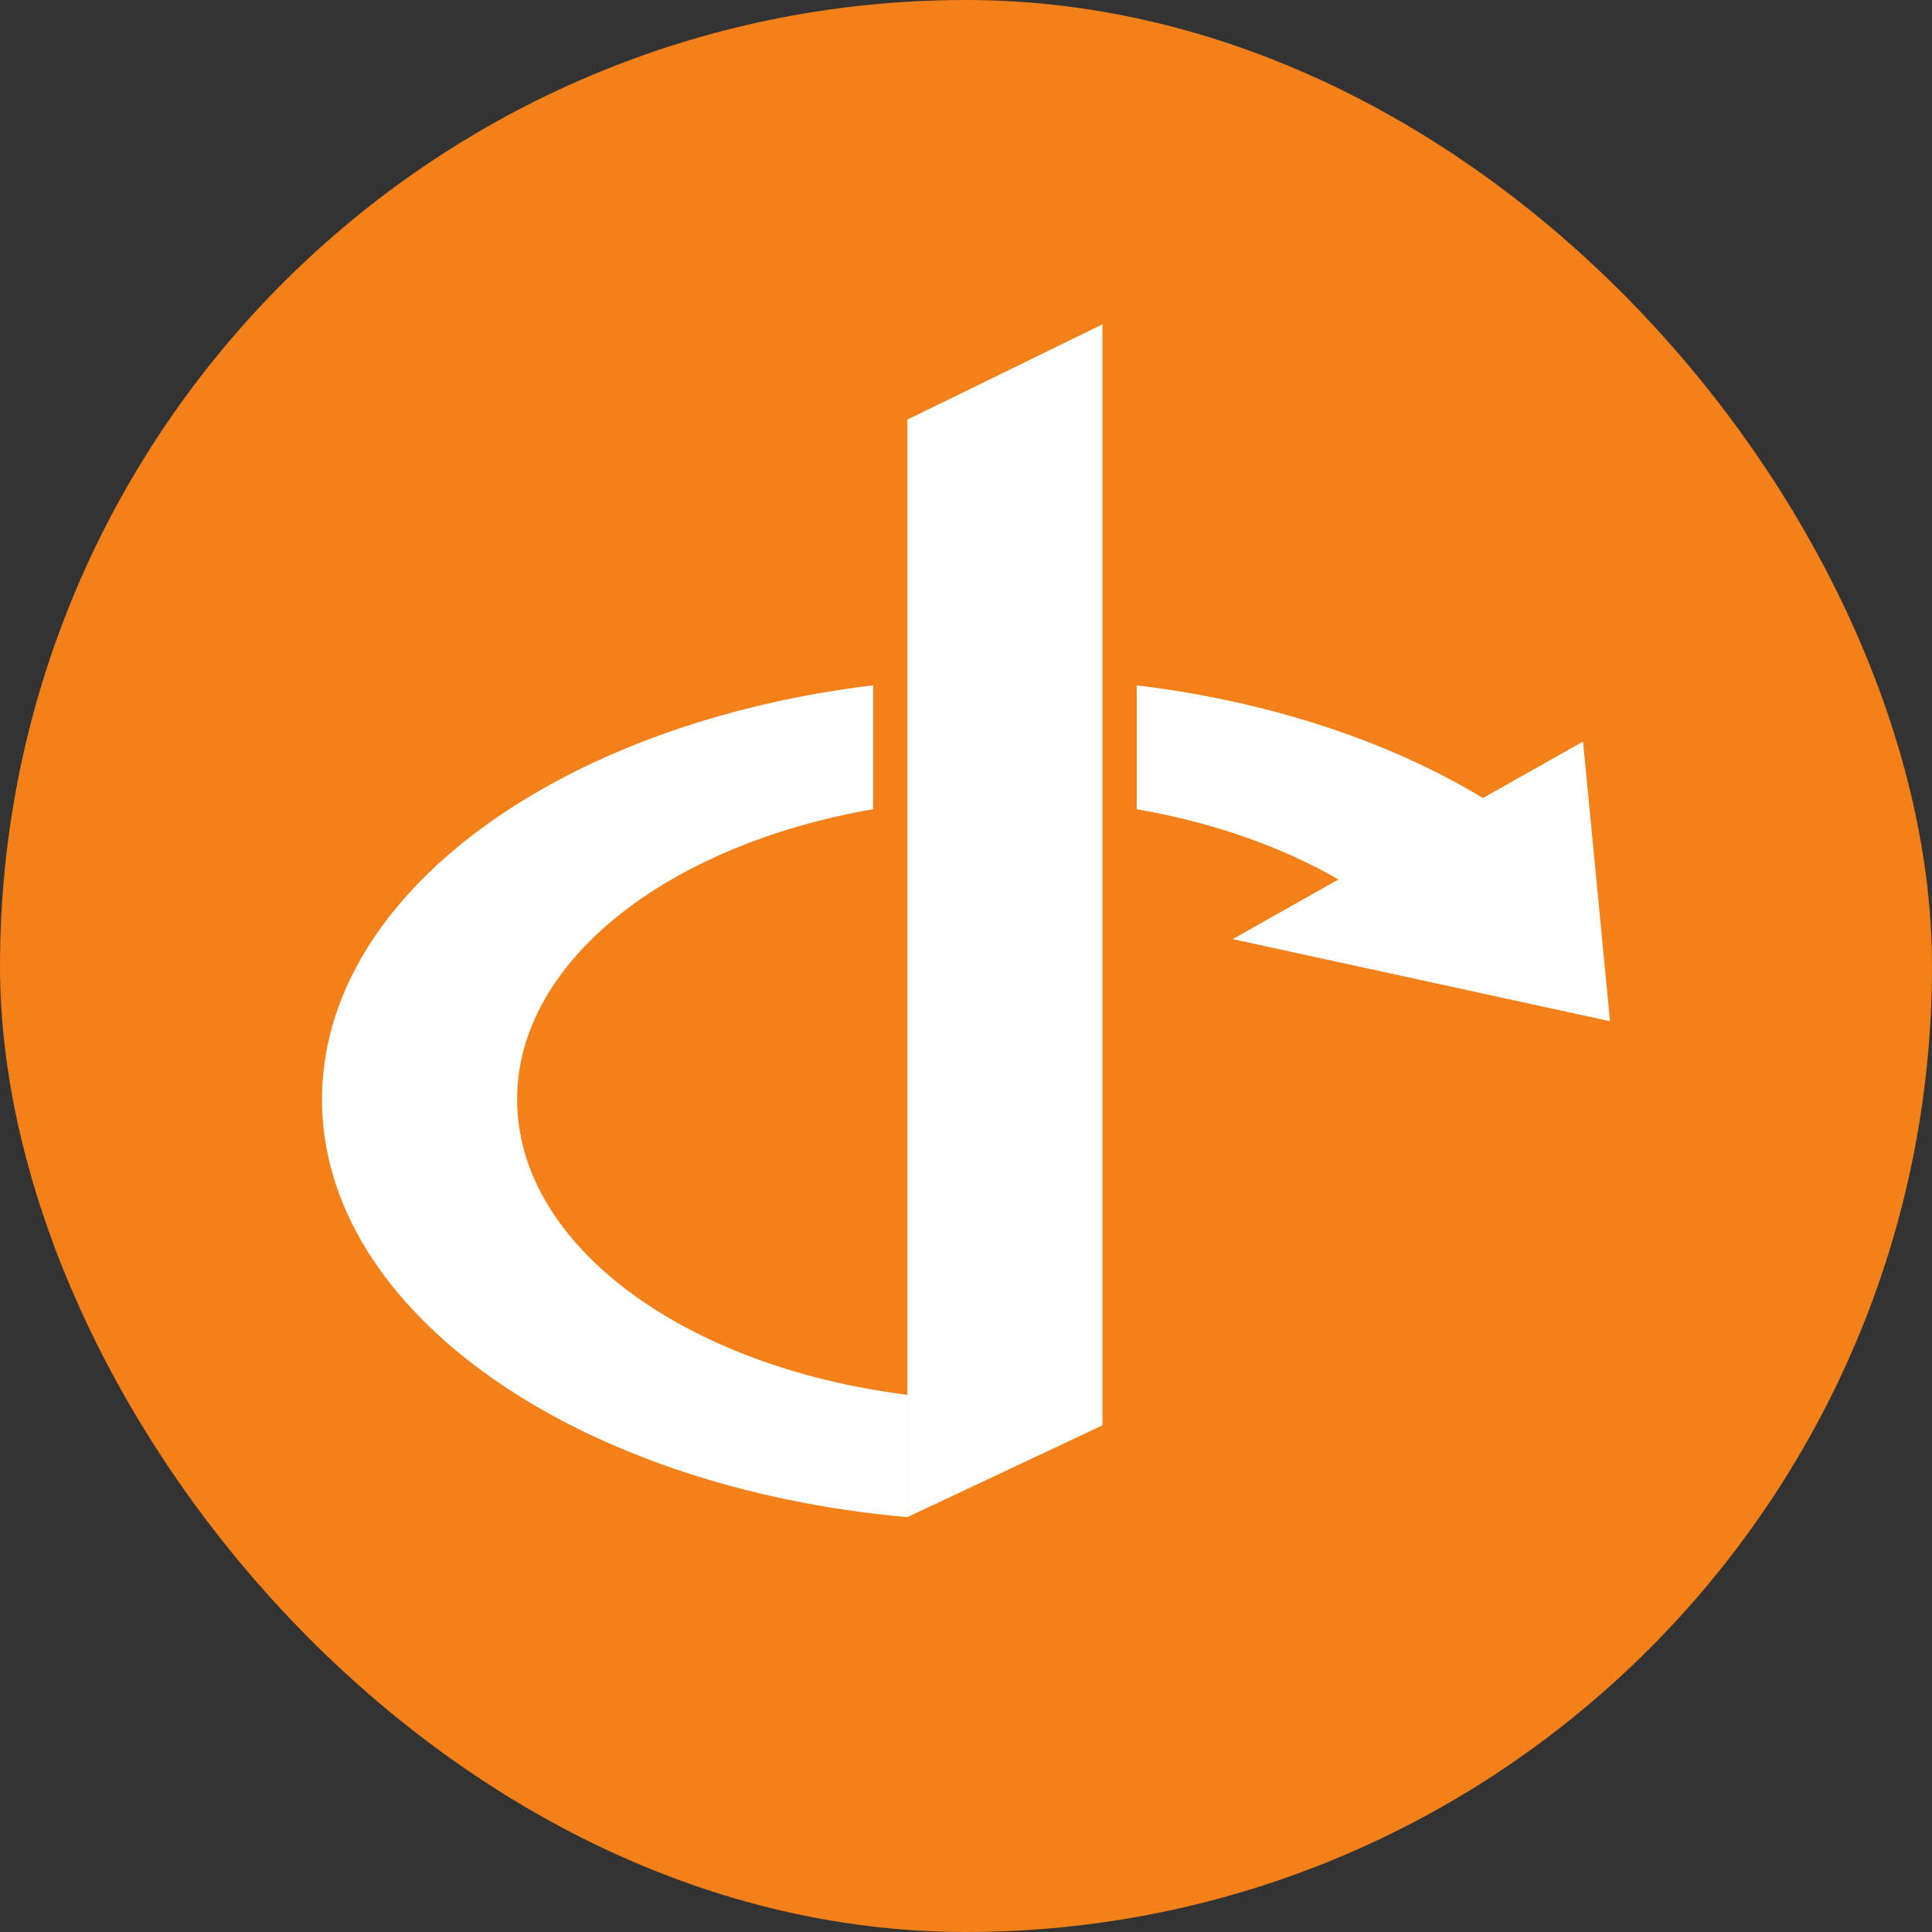
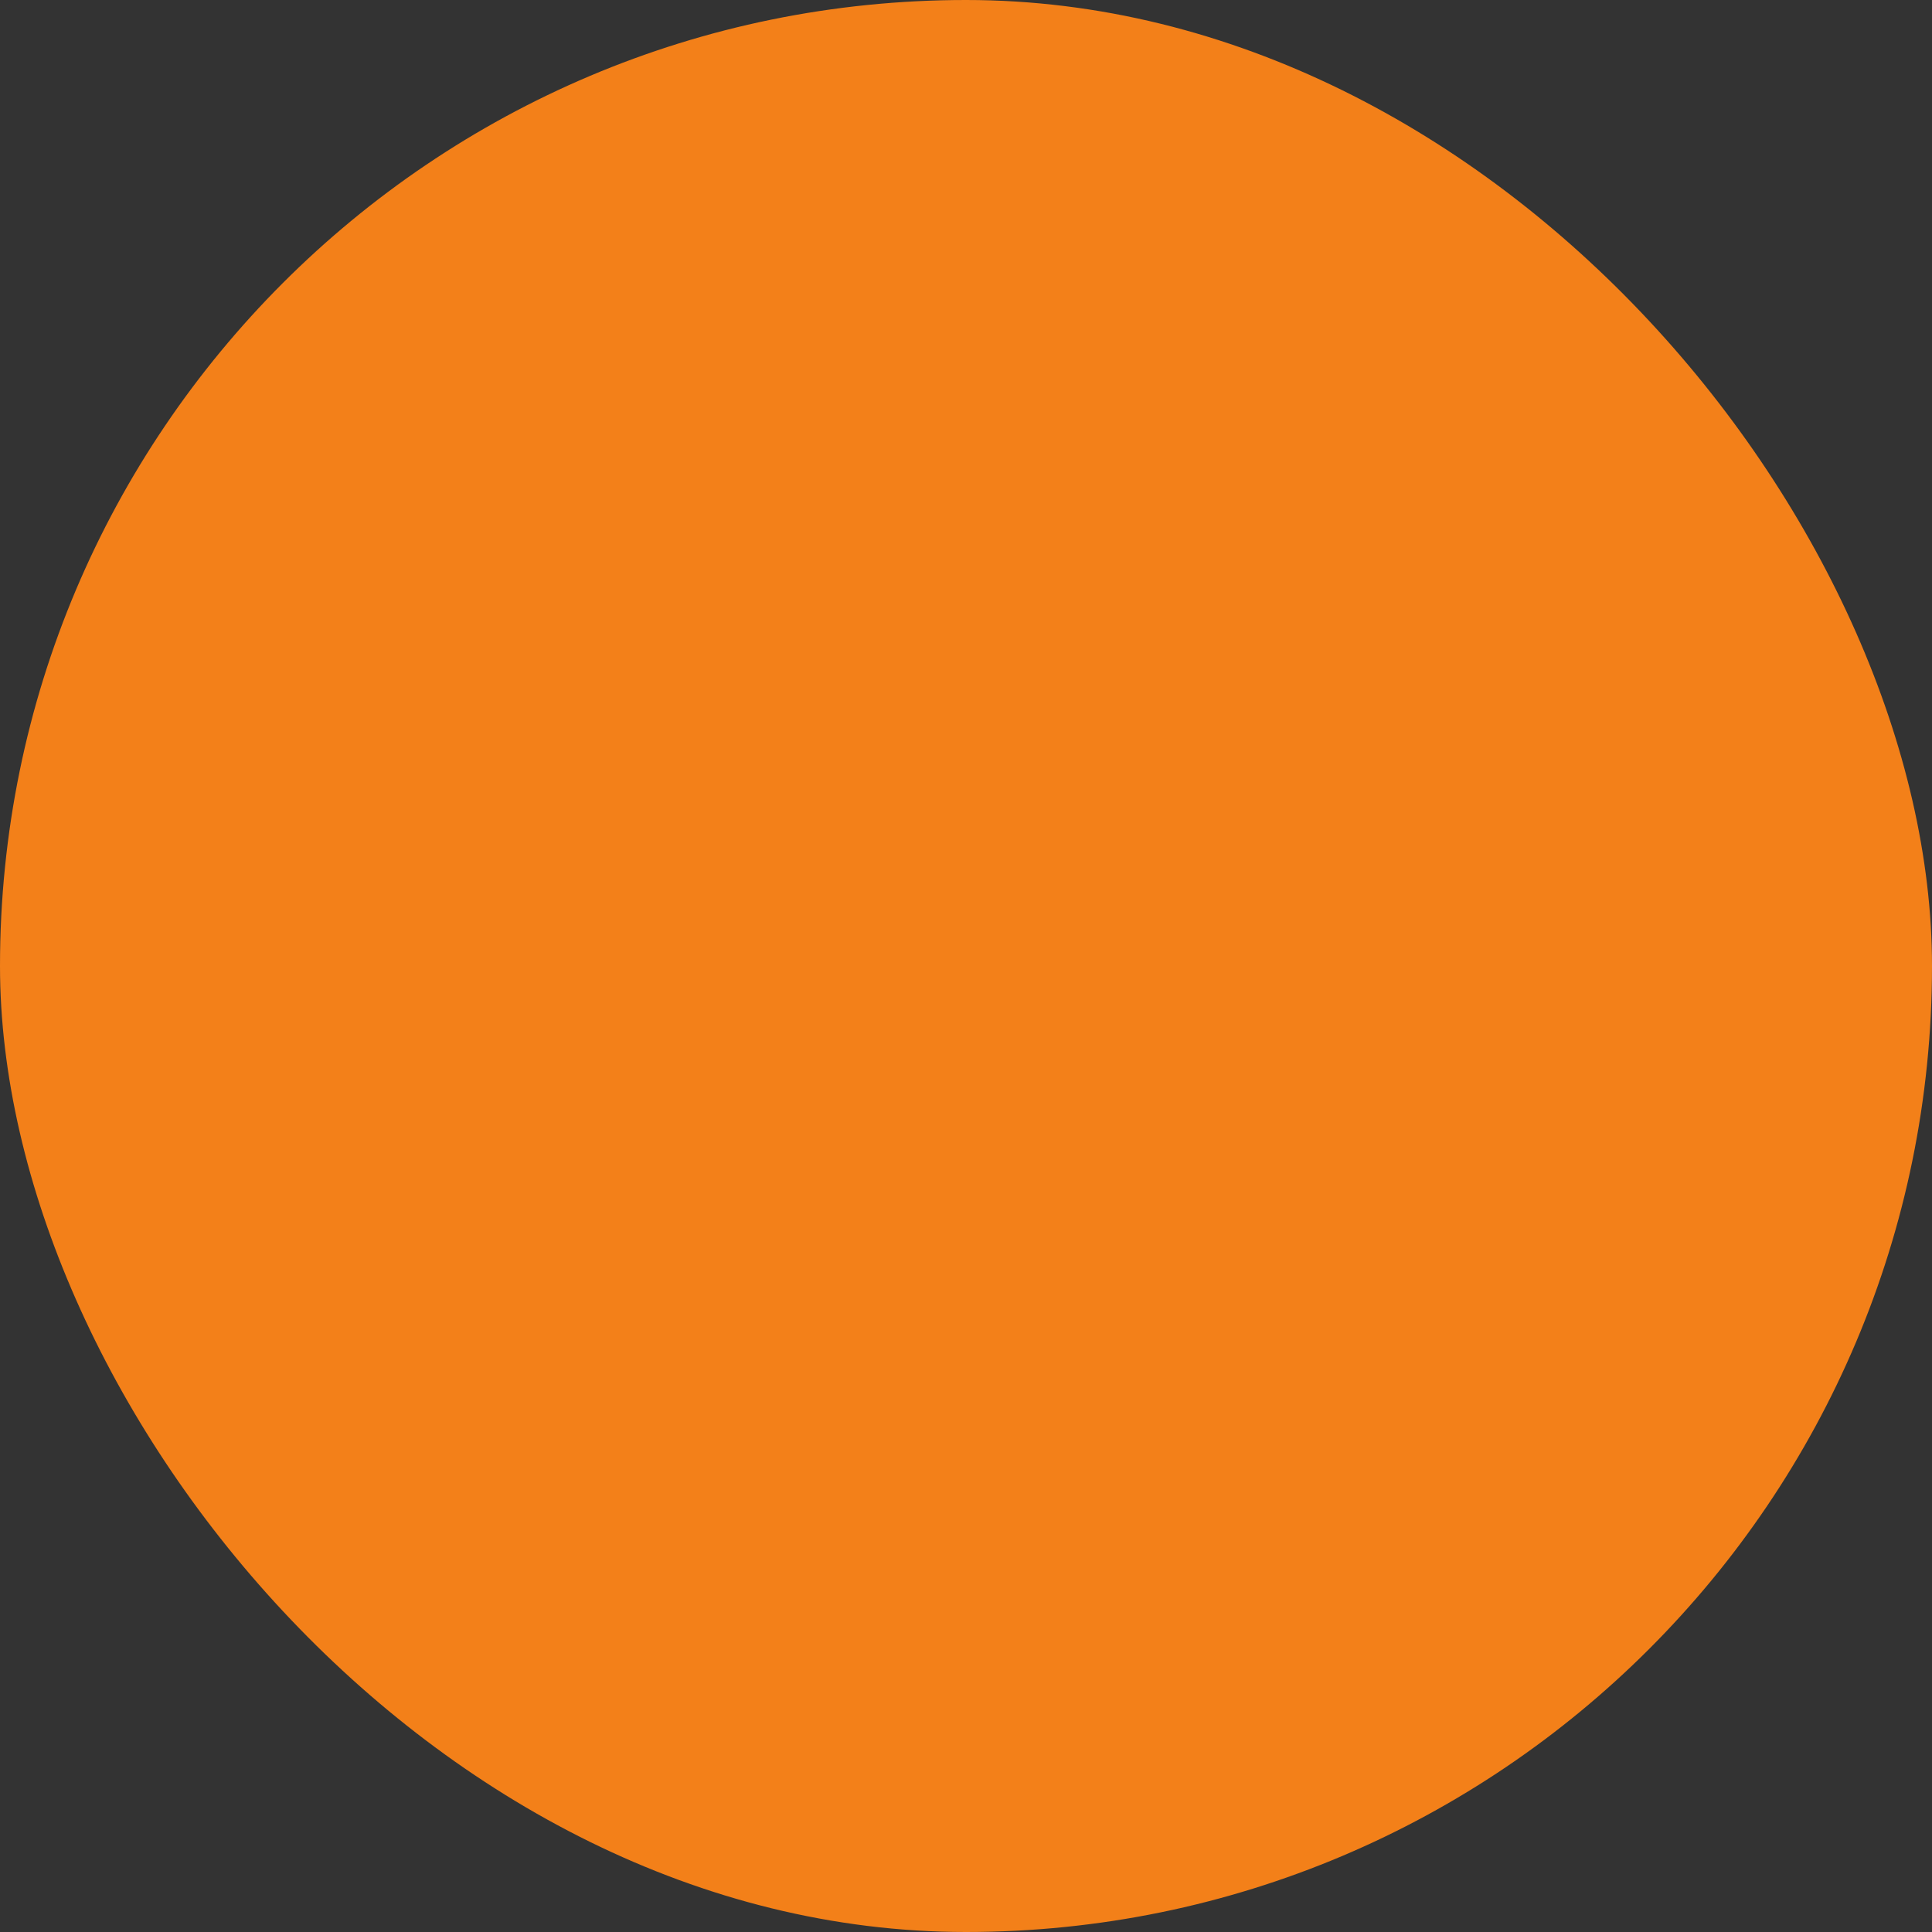
<svg xmlns="http://www.w3.org/2000/svg" width="48" height="48" viewBox="0 0 48 48" fill="none">
  <rect x="0" y="0" width="48" height="48" fill="#333333" stroke="none" />
  <rect width="48" height="48" rx="24" fill="#F38019" />
-   <path d="M22.543 10.426V34.654V37.693L27.39 35.412V8.058L22.543 10.426Z" fill="white" />
-   <path d="M39.331 18.424L40 25.372L30.625 23.332" fill="white" />
-   <path d="M12.848 27.315C12.848 23.881 16.59 20.988 21.692 20.105V17.026C13.889 17.969 8 22.217 8 27.315C8 32.597 14.321 36.966 22.543 37.693V34.654C17.011 33.961 12.848 30.939 12.848 27.315ZM28.241 17.027V20.105C30.271 20.456 32.087 21.124 33.536 22.02L36.964 19.901C34.627 18.457 31.613 17.435 28.241 17.027Z" fill="white" />
</svg>